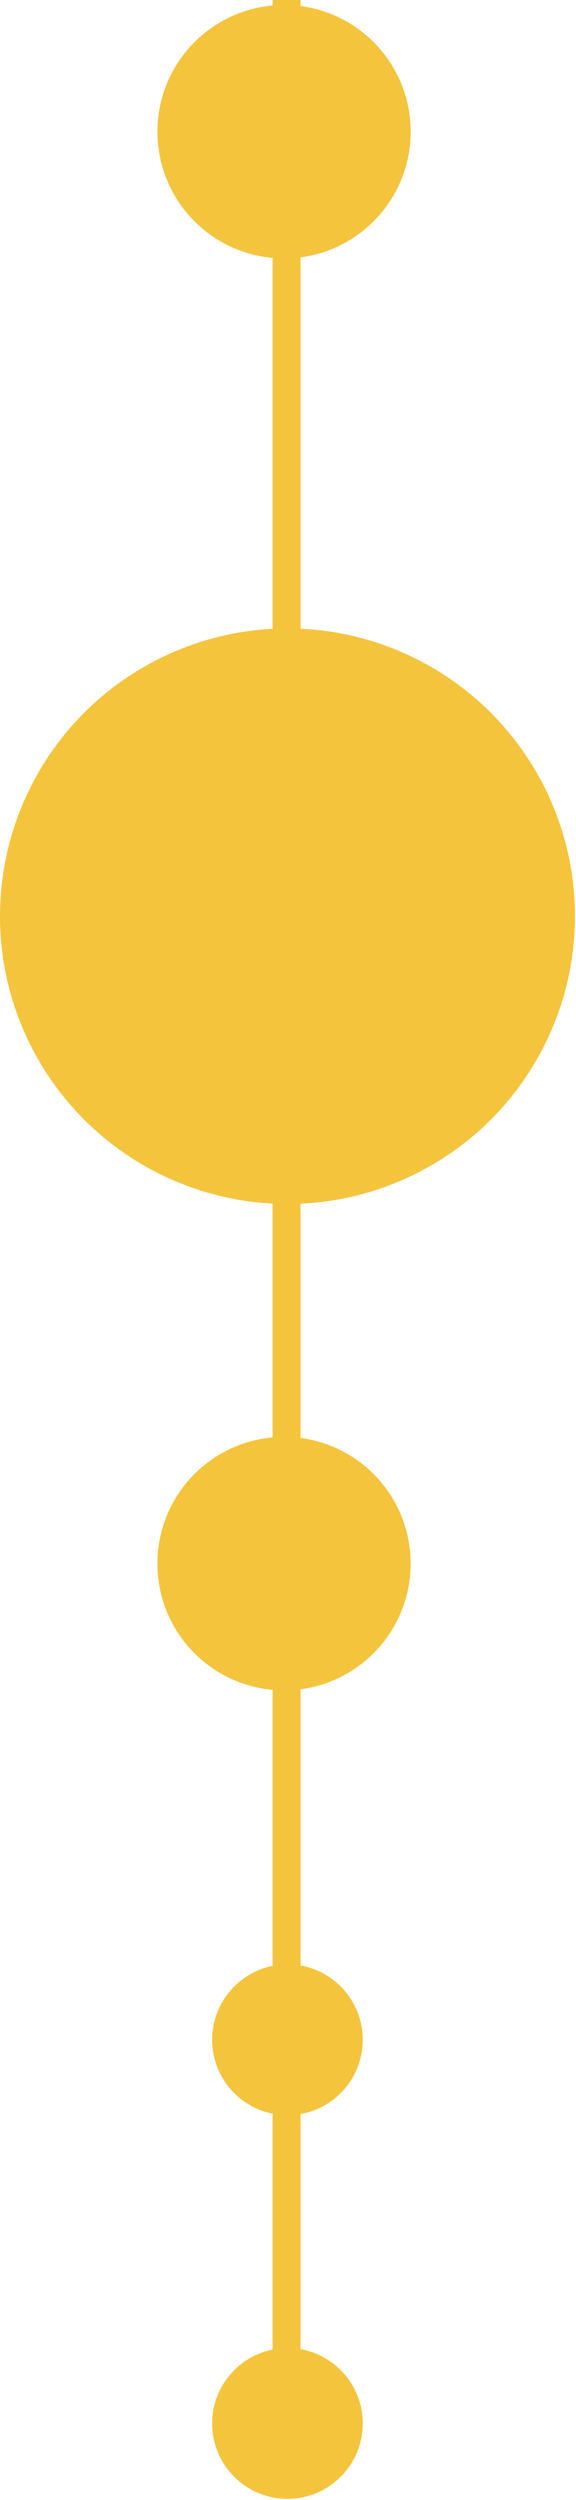
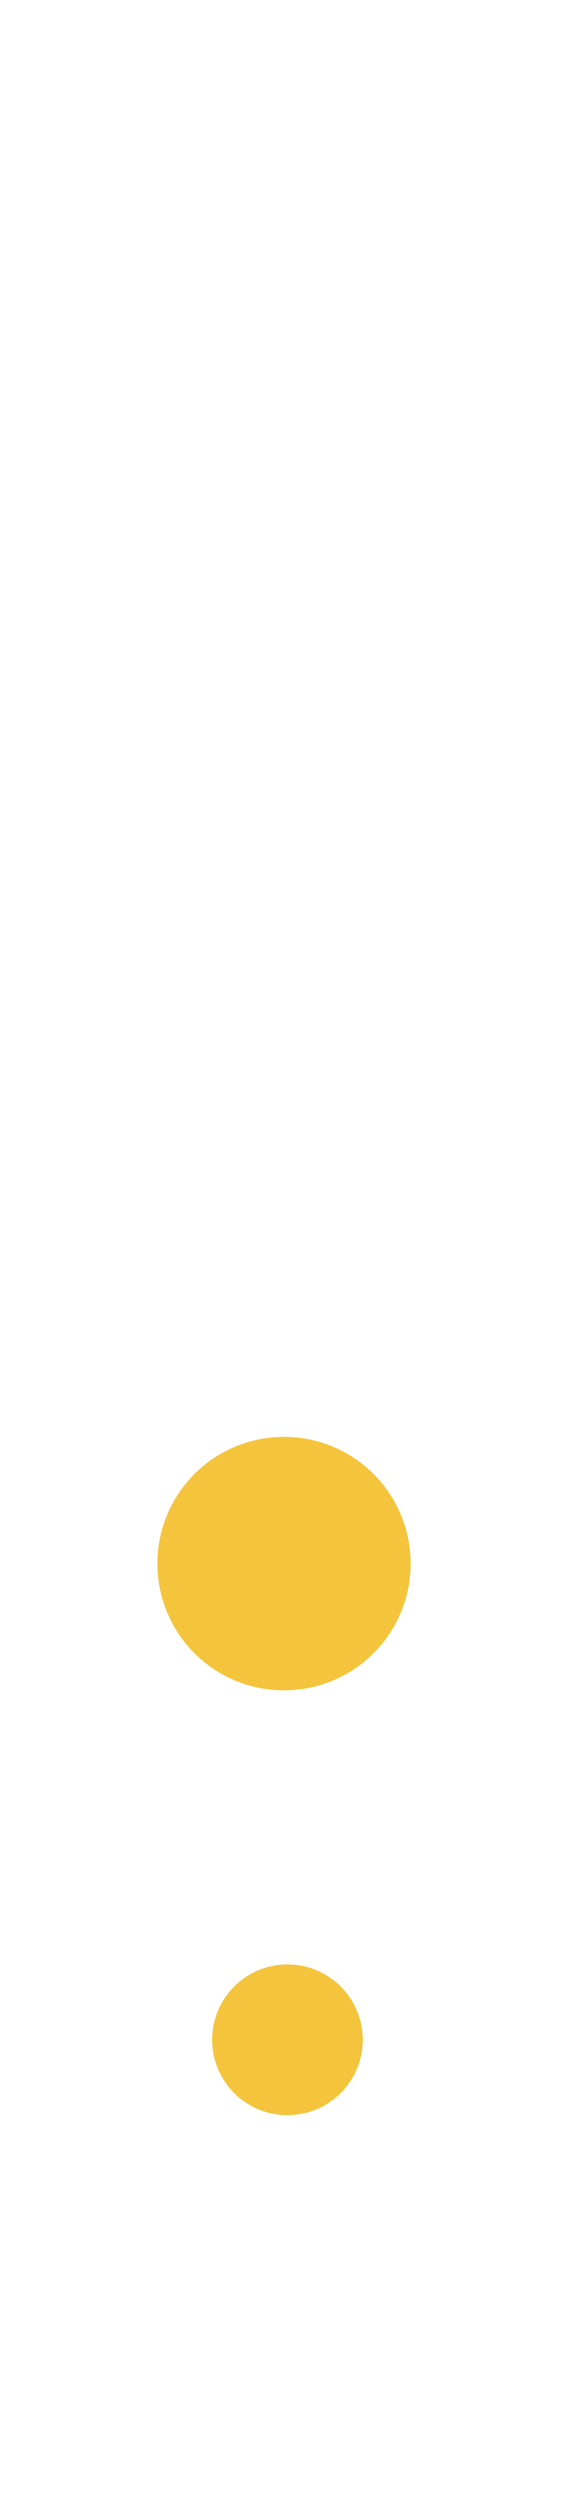
<svg xmlns="http://www.w3.org/2000/svg" width="262" height="1136" viewBox="0 0 262 1136" fill="none">
-   <circle cx="129.206" cy="59.846" r="57.598" fill="#F4C43C" />
  <circle cx="129.188" cy="710.524" r="57.598" fill="#F4C43C" />
  <circle cx="130.746" cy="926.906" r="34.248" fill="#F4C43C" />
-   <circle cx="130.746" cy="1101.26" r="34.248" fill="#F4C43C" />
-   <path d="M130.35 1101.23L130.35 0" stroke="#F4C43C" stroke-width="12.73" />
-   <circle cx="130.764" cy="416.333" r="130.764" fill="#F4C43C" />
</svg>